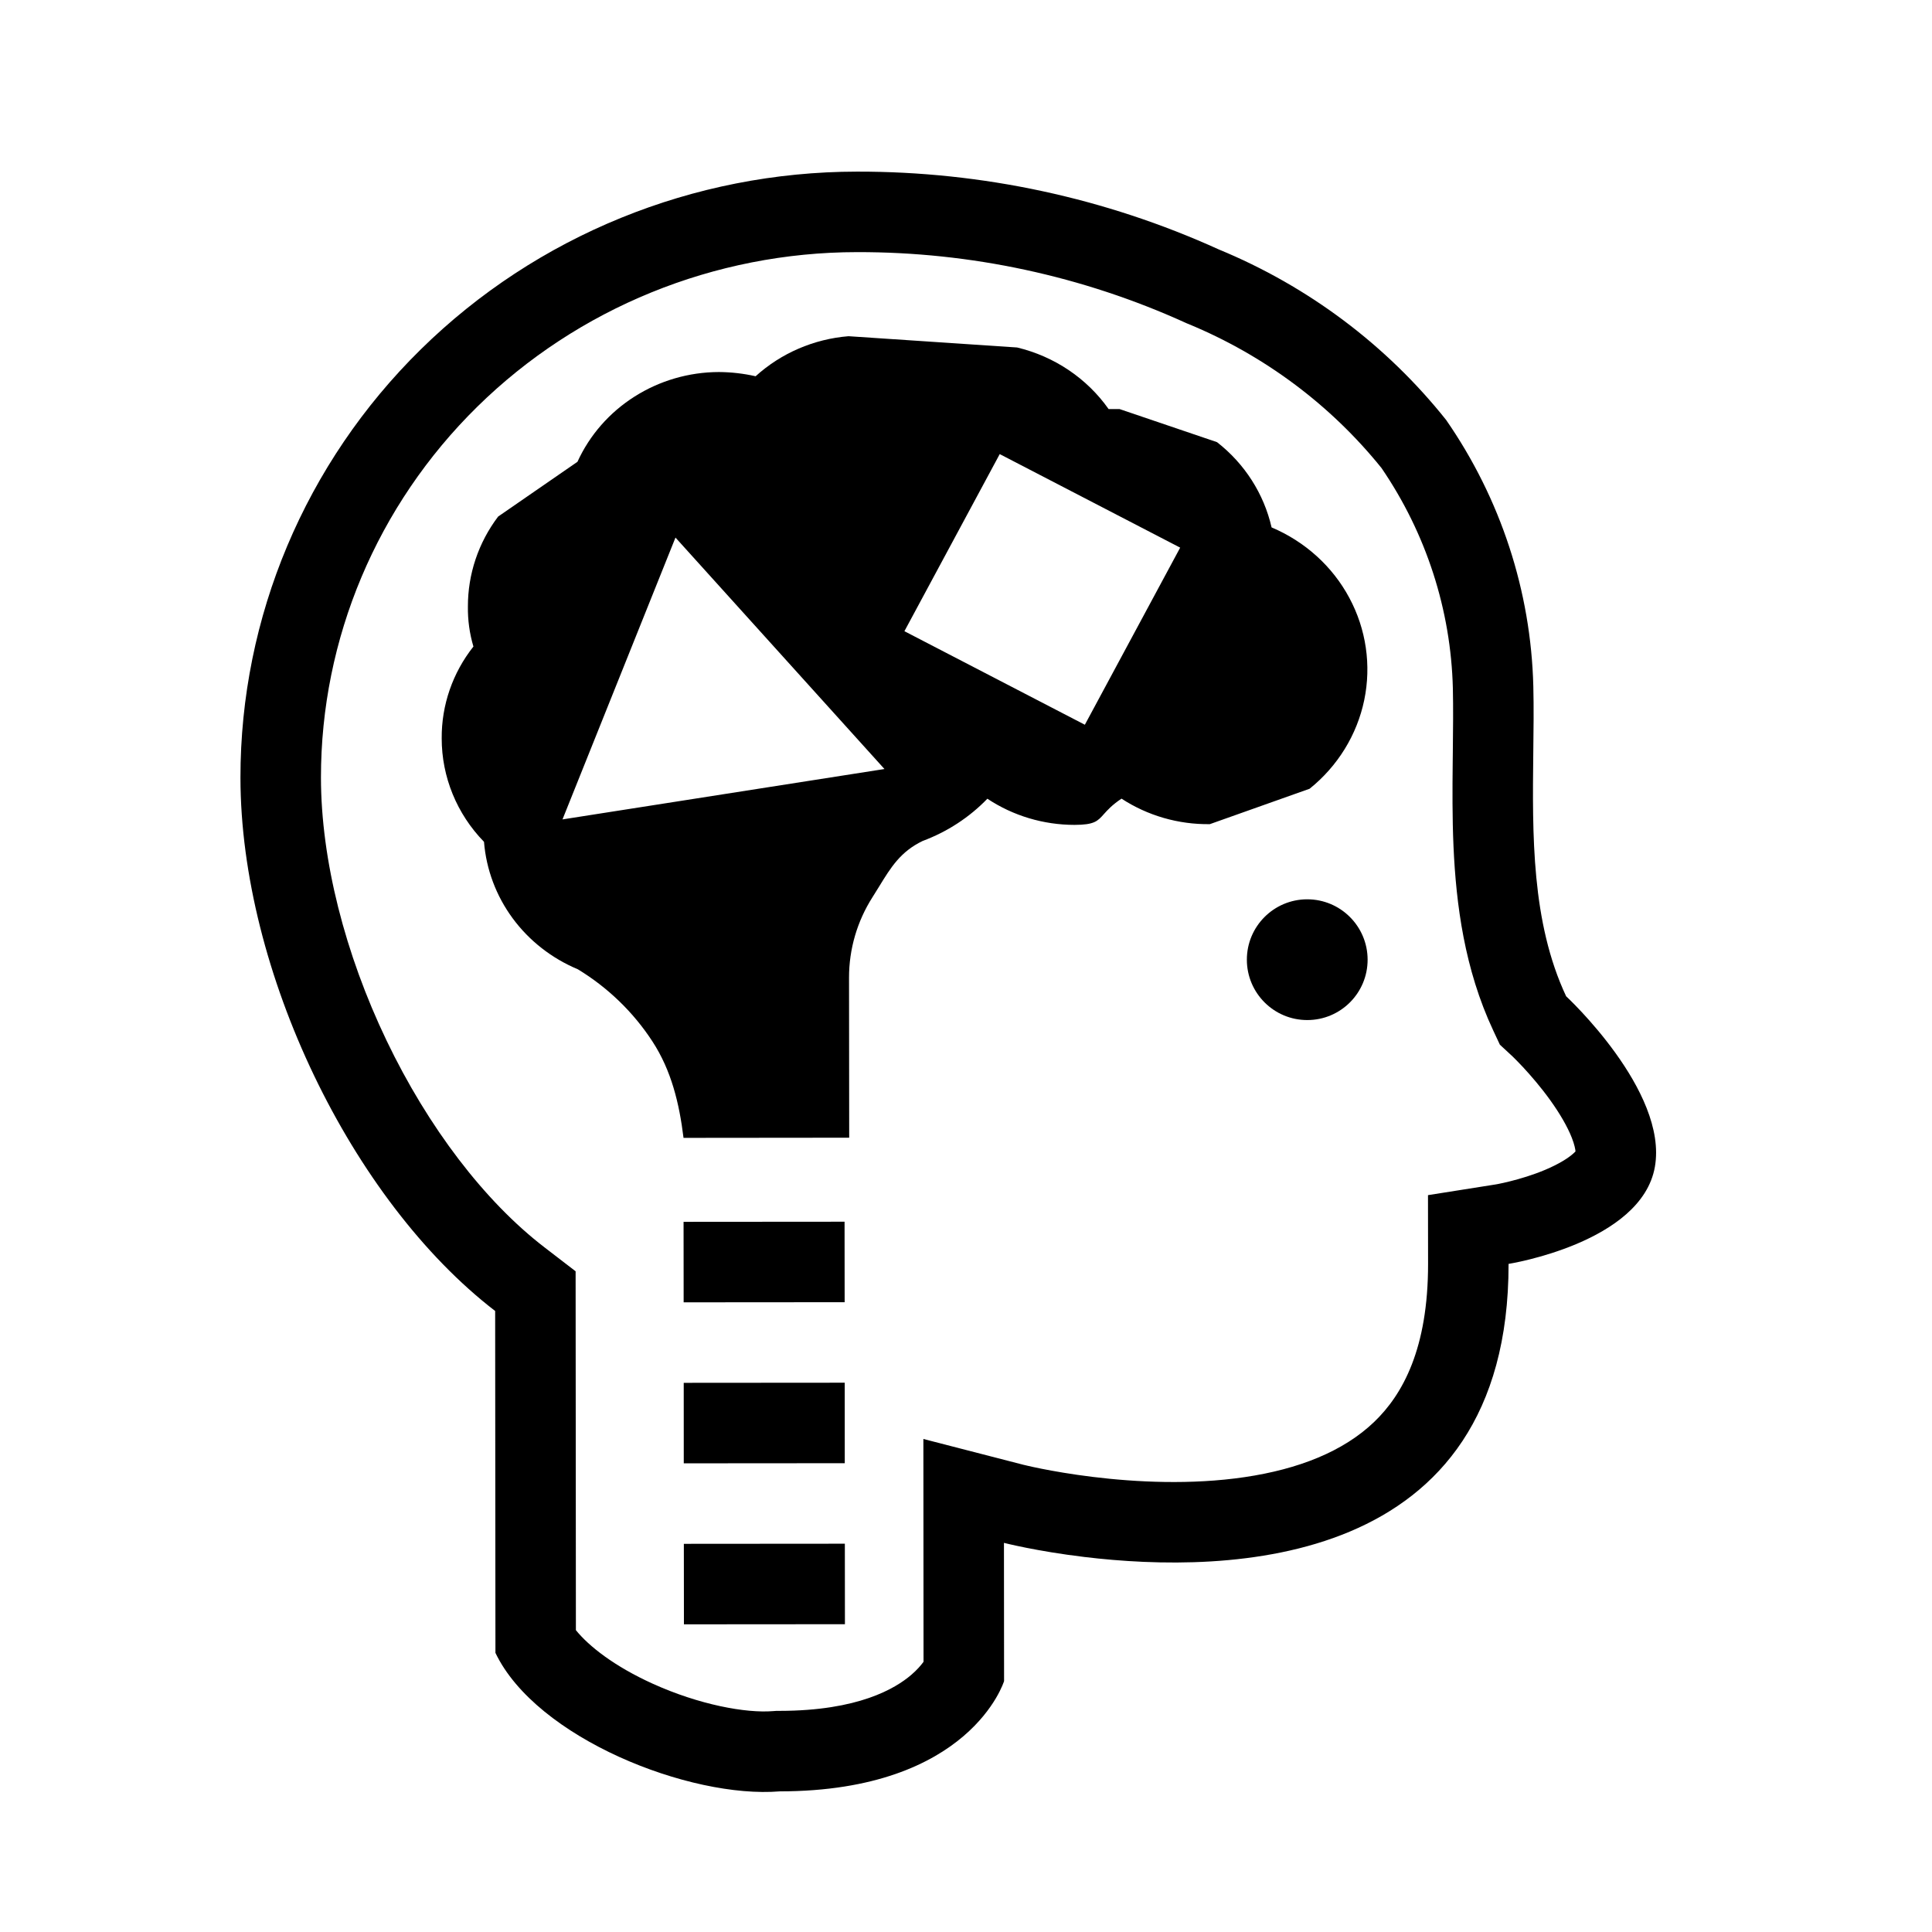
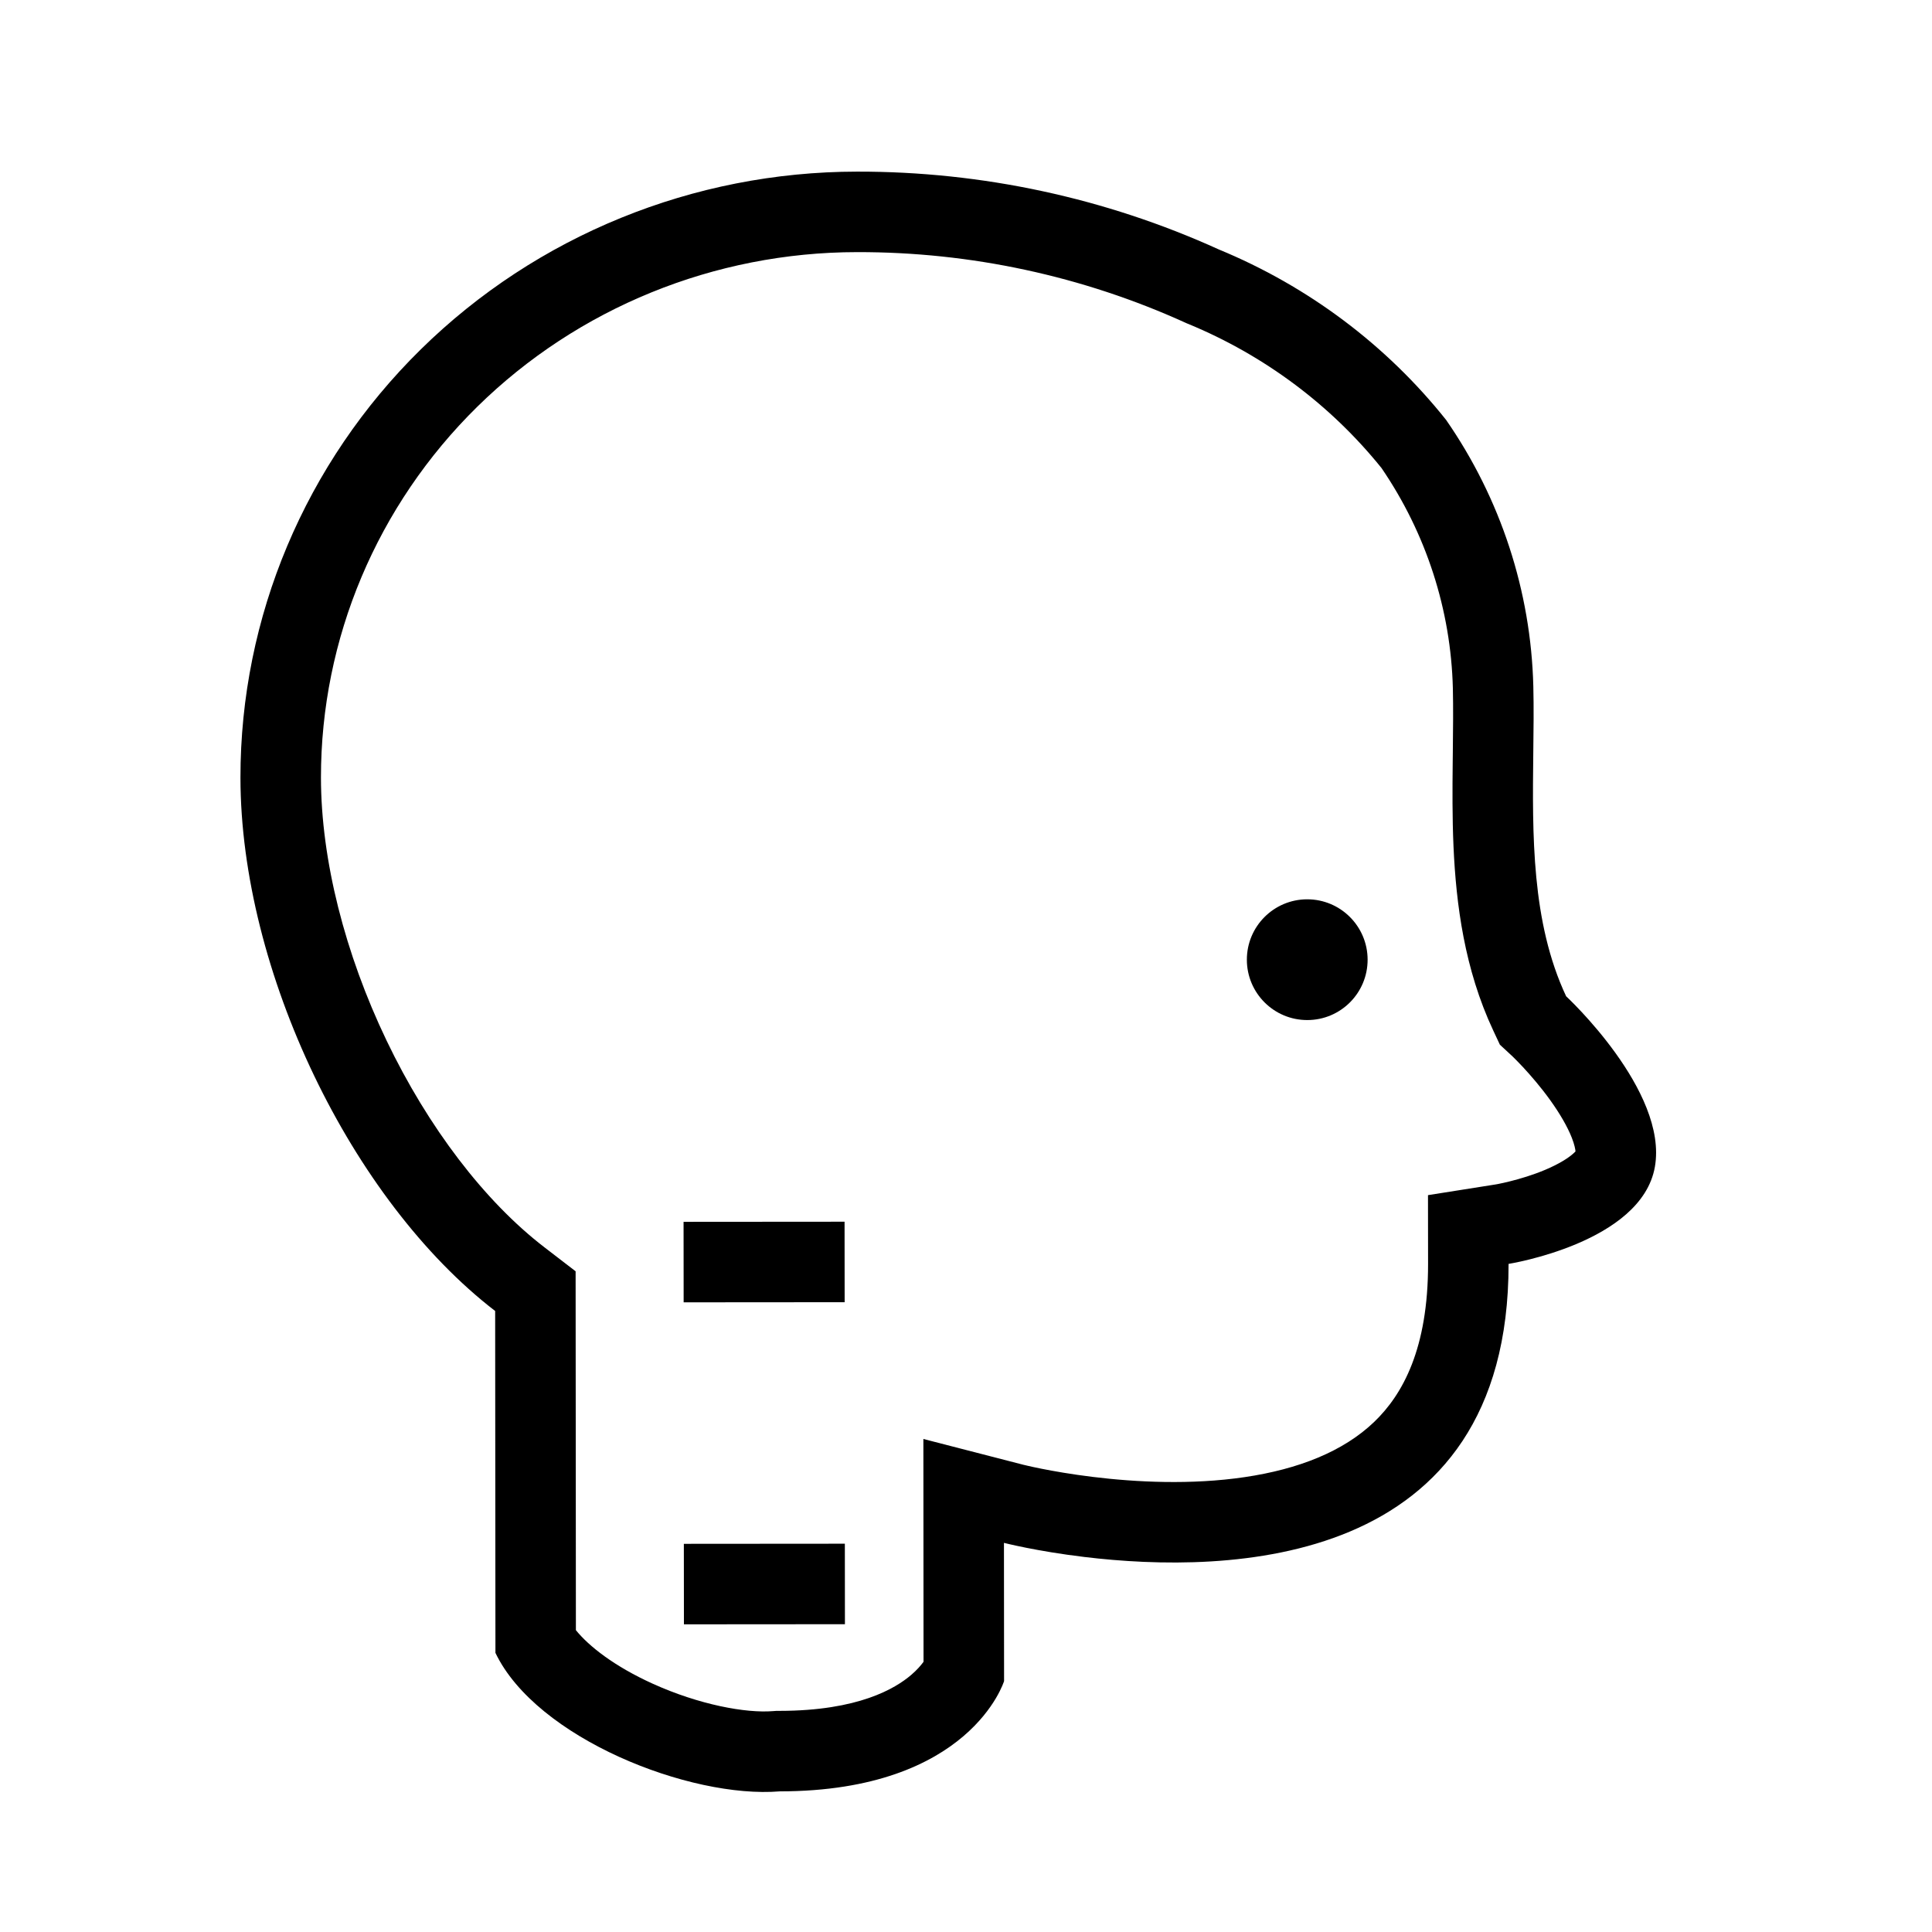
<svg xmlns="http://www.w3.org/2000/svg" width="48" height="48" viewBox="0 0 48 48" fill="none">
  <path fill-rule="evenodd" clip-rule="evenodd" d="M37.264 25.955L37.099 25.602C36.384 24.078 36.176 22.464 36.112 21.032C36.08 20.311 36.085 19.597 36.092 18.942C36.093 18.852 36.094 18.763 36.095 18.675C36.101 18.11 36.107 17.596 36.096 17.101C36.047 15.151 35.433 13.253 34.323 11.628C33.059 10.059 31.407 8.826 29.52 8.047L29.487 8.034L29.454 8.019C26.899 6.858 24.114 6.258 21.296 6.264L21.293 6.264C17.746 6.266 14.353 7.653 11.858 10.105C9.364 12.557 7.972 15.873 7.974 19.32C7.976 21.364 8.571 23.696 9.604 25.852C10.64 28.014 12.044 29.849 13.521 30.985L14.301 31.585L14.308 40.501C14.633 40.903 15.265 41.399 16.212 41.829C17.371 42.355 18.535 42.568 19.209 42.512L19.29 42.506L19.372 42.506C21.328 42.504 22.243 41.95 22.637 41.614C22.78 41.492 22.879 41.377 22.945 41.287L22.941 35.751L25.438 36.395L25.439 36.395L25.441 36.395L25.442 36.396L25.454 36.398C25.469 36.402 25.496 36.409 25.533 36.417C25.607 36.434 25.723 36.46 25.874 36.49C26.176 36.55 26.616 36.628 27.146 36.693C28.223 36.825 29.596 36.895 30.922 36.699C32.26 36.502 33.374 36.062 34.14 35.328C34.854 34.644 35.481 33.499 35.48 31.403L35.478 29.693L37.159 29.427L37.161 29.427L37.169 29.425C37.175 29.424 37.183 29.423 37.194 29.421C37.205 29.419 37.219 29.416 37.234 29.413C37.298 29.4 37.396 29.38 37.517 29.349C37.766 29.287 38.084 29.193 38.394 29.062C38.715 28.926 38.947 28.784 39.083 28.664C39.111 28.64 39.13 28.62 39.143 28.606C39.138 28.552 39.12 28.442 39.05 28.264C38.94 27.986 38.753 27.665 38.514 27.332C38.28 27.007 38.031 26.72 37.838 26.512C37.742 26.41 37.664 26.331 37.612 26.279C37.599 26.267 37.588 26.255 37.578 26.246C37.569 26.238 37.562 26.231 37.557 26.226L37.548 26.218L37.547 26.217L37.264 25.955ZM24.943 38.332C24.943 38.332 25.745 38.539 26.943 38.683C30.484 39.11 37.486 38.994 37.48 31.401C37.48 31.401 40.782 30.879 41.115 28.991C41.448 27.103 38.91 24.752 38.91 24.752C38.046 22.91 38.071 20.74 38.094 18.702C38.101 18.139 38.108 17.586 38.095 17.052C38.036 14.688 37.284 12.39 35.929 10.434C34.446 8.572 32.502 7.114 30.282 6.198C27.465 4.918 24.396 4.258 21.292 4.264C17.226 4.267 13.328 5.855 10.456 8.679C7.583 11.503 5.971 15.332 5.974 19.322C5.978 24.123 8.732 29.824 12.302 32.571L12.309 41.065C13.323 43.187 17.143 44.69 19.374 44.506C24.112 44.502 24.946 41.766 24.946 41.766L24.943 38.332Z" fill="currentColor" />
-   <path fill-rule="evenodd" clip-rule="evenodd" d="M26.698 20.494C27.188 20.493 27.269 20.402 27.424 20.228C27.515 20.127 27.63 19.997 27.864 19.842C28.512 20.265 29.277 20.486 30.058 20.476L32.537 19.596C33.235 19.035 33.714 18.258 33.894 17.394C34.073 16.53 33.943 15.633 33.523 14.852C33.105 14.071 32.422 13.454 31.592 13.103C31.401 12.268 30.923 11.52 30.236 10.985L27.815 10.163L27.543 10.163C27.004 9.399 26.195 8.855 25.27 8.633L21.081 8.353C20.219 8.423 19.406 8.774 18.773 9.348C18.474 9.28 18.168 9.245 17.86 9.243C17.116 9.245 16.388 9.457 15.765 9.853C15.141 10.248 14.649 10.811 14.347 11.473L12.376 12.834C11.886 13.481 11.623 14.265 11.625 15.069C11.62 15.405 11.666 15.74 11.762 16.063C11.245 16.717 10.968 17.519 10.974 18.344C10.973 19.3 11.349 20.221 12.025 20.915C12.08 21.6 12.326 22.257 12.737 22.815C13.148 23.373 13.709 23.811 14.357 24.082C15.105 24.537 15.738 25.15 16.21 25.875C16.682 26.599 16.877 27.418 16.982 28.27L21.098 28.266L21.094 24.289C21.093 23.583 21.295 22.89 21.677 22.29C21.735 22.199 21.789 22.11 21.842 22.025L21.842 22.025C22.135 21.547 22.373 21.158 22.924 20.893C23.534 20.666 24.084 20.307 24.531 19.844C25.17 20.268 25.925 20.494 26.698 20.494ZM13.975 20.358L21.974 19.106L16.782 13.356L13.975 20.358ZM22.47 15.682L24.838 11.282L29.321 13.606L26.953 18.006L22.47 15.682Z" fill="currentColor" />
  <path d="M33.978 23.842C33.979 24.671 33.308 25.343 32.479 25.343C31.651 25.344 30.979 24.673 30.978 23.845C30.977 23.016 31.648 22.344 32.477 22.343C33.305 22.343 33.977 23.014 33.978 23.842Z" fill="currentColor" />
  <path fill-rule="evenodd" clip-rule="evenodd" d="M20.985 32.353L16.985 32.356L16.983 30.356L20.983 30.353L20.985 32.353Z" fill="currentColor" />
-   <path fill-rule="evenodd" clip-rule="evenodd" d="M20.988 36.353L16.988 36.356L16.987 34.356L20.987 34.353L20.988 36.353Z" fill="currentColor" />
  <path fill-rule="evenodd" clip-rule="evenodd" d="M20.992 40.353L16.992 40.356L16.99 38.356L20.99 38.353L20.992 40.353Z" fill="currentColor" />
</svg>